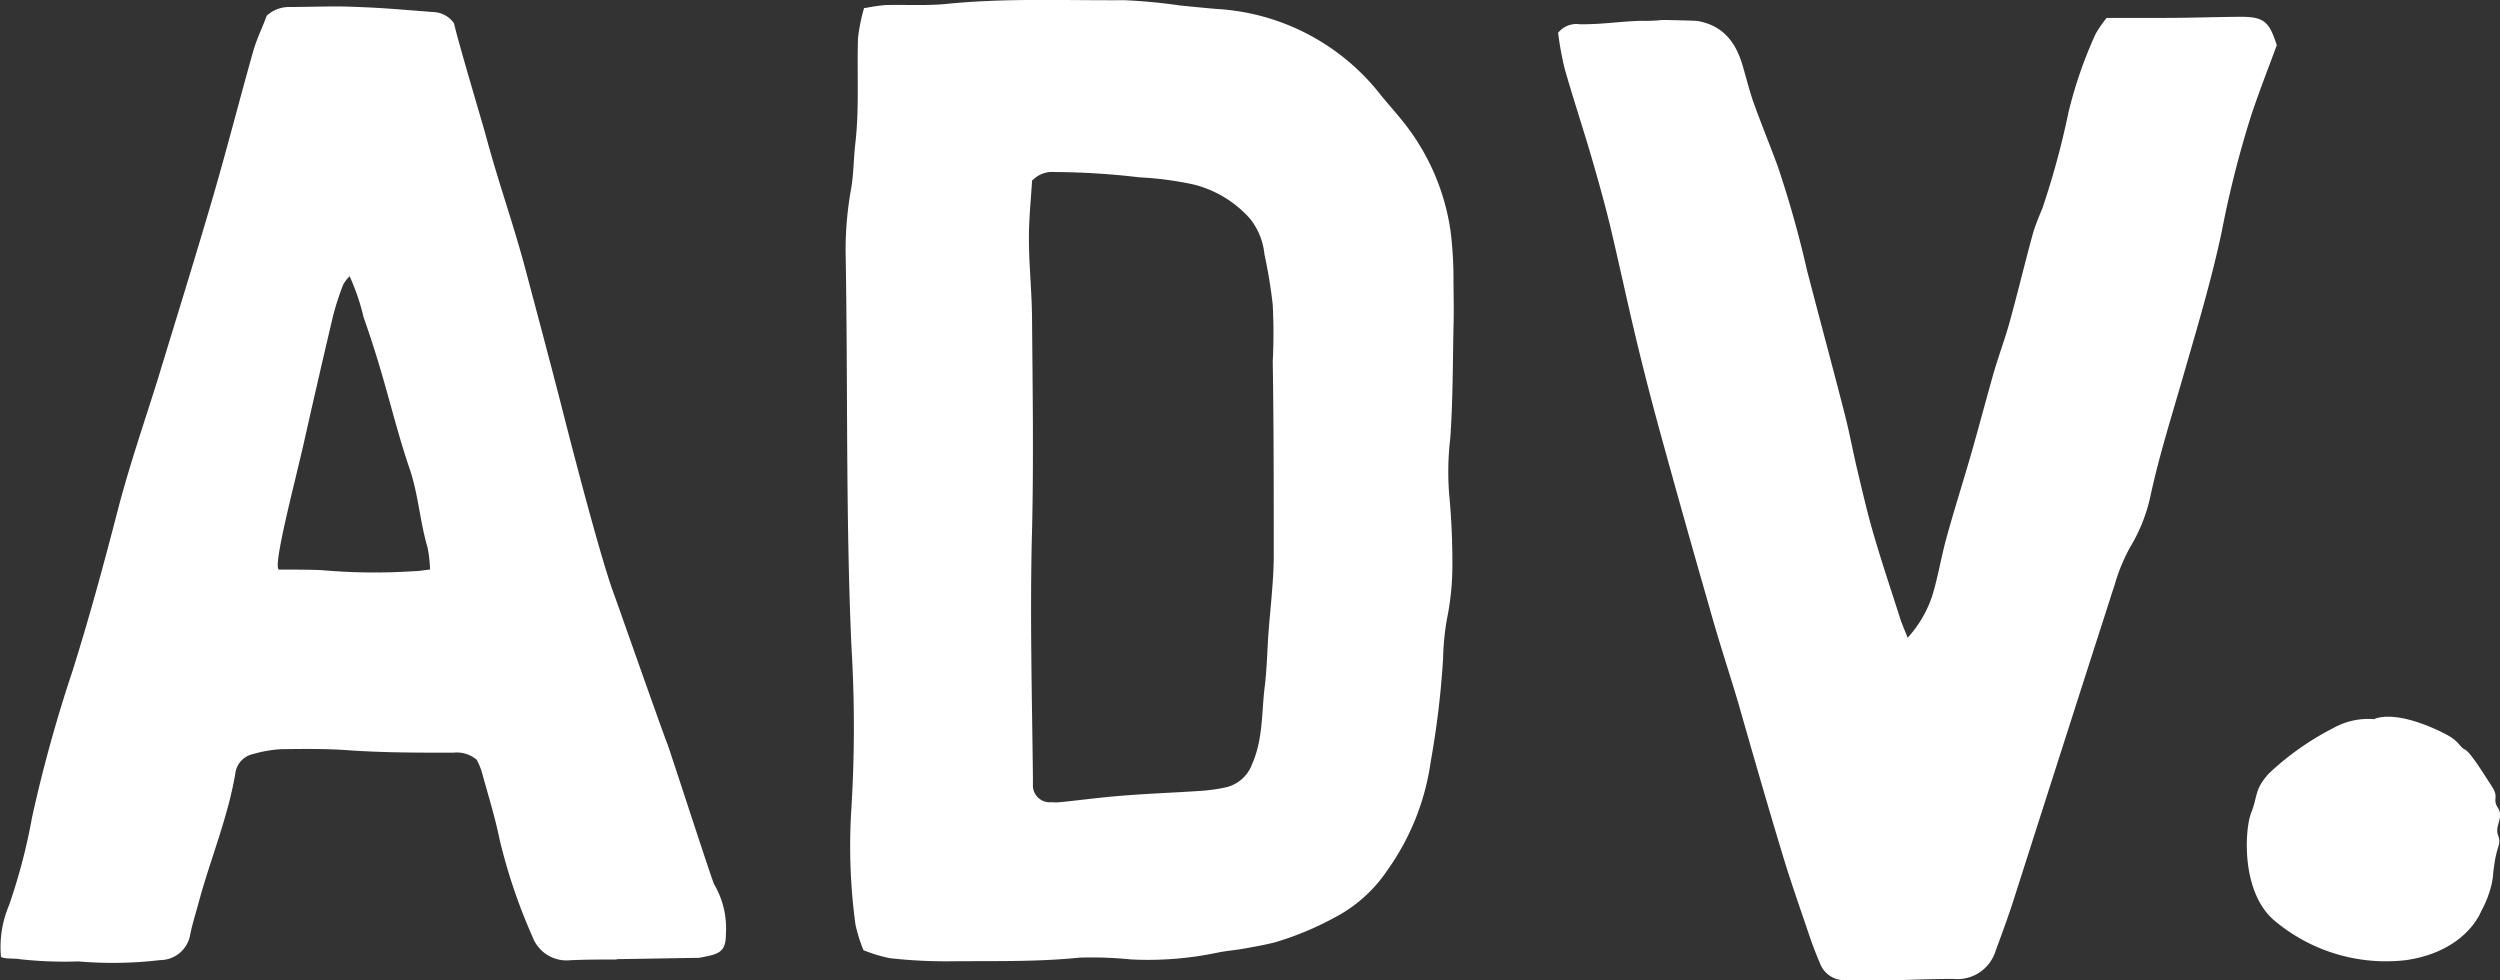
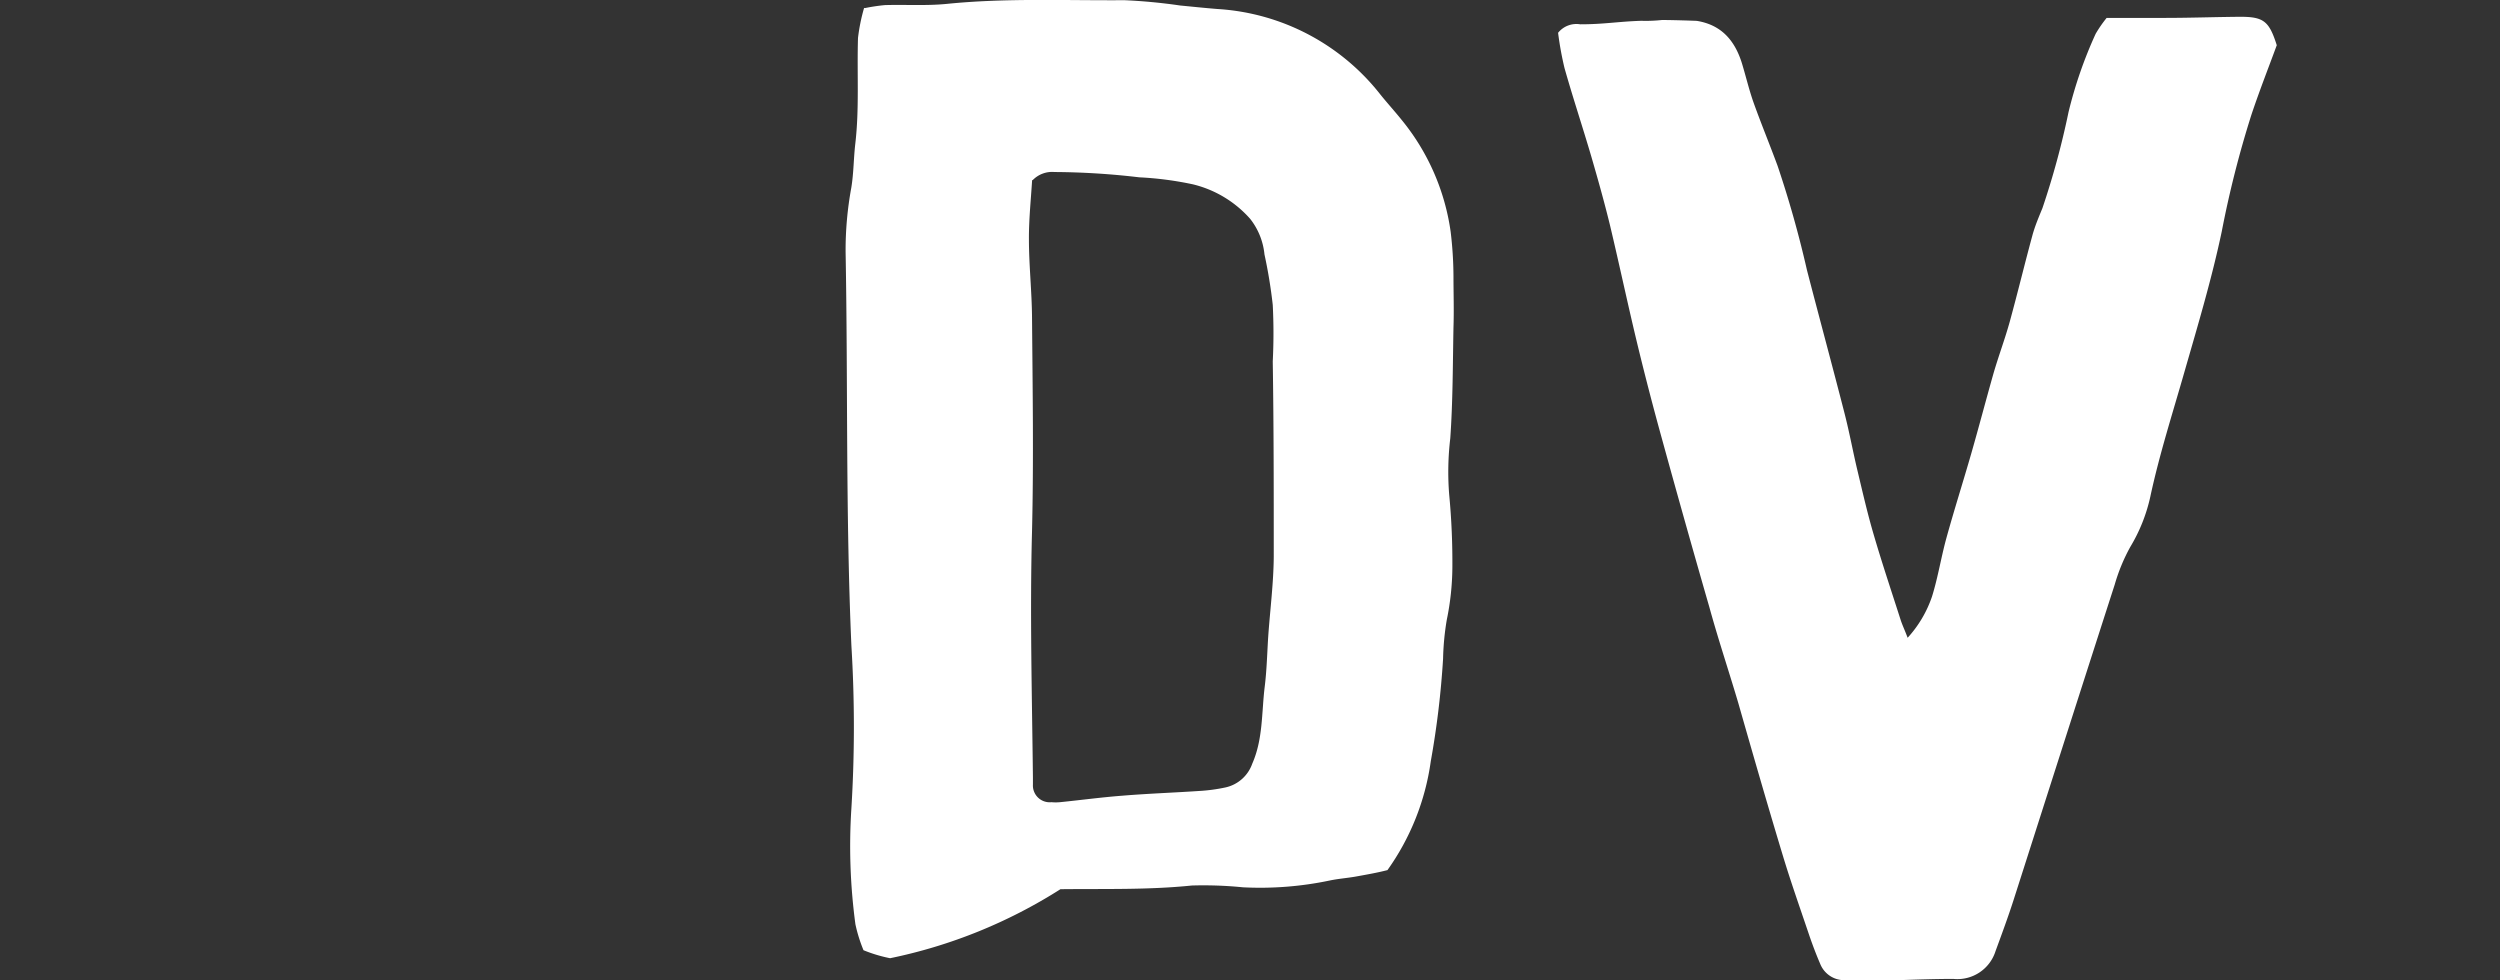
<svg xmlns="http://www.w3.org/2000/svg" id="Layer_1" data-name="Layer 1" viewBox="0 0 249.97 98.02">
  <rect x="0" y="0" width="249.97" height="98.02" fill="#333333" stroke="none" />
  <defs>
    <style>.cls-1{fill:#fff;}</style>
  </defs>
  <title>ADV_logo-white</title>
-   <path class="cls-1" d="M237.44,71.91a7.21,7.21,0,0,0-4.2.92,27.9,27.9,0,0,0-6.36,4.49c-1.49,1.62-1.12,2.29-1.78,3.92s-1.08,8.1,2.44,10.91A17.32,17.32,0,0,0,240.59,96c4.8-.7,6.88-3.42,7.5-4.89a10.76,10.76,0,0,0,1.09-2.91c.19-1.18,0-.3.26-2s.67-1.76.33-2.71.61-1.75,0-2.7.14-1-.6-2.14-2.16-3.45-2.7-3.7-.54-.78-1.76-1.45-5-2.44-7.27-1.63" />
-   <path class="cls-1" d="M43,56.92a13.41,13.41,0,0,0-.25-2.18C42,52.22,41.83,49.48,41,47c-1.73-5.07-2.36-8.8-4.65-15.29a22,22,0,0,0-1.39-4.09,3.71,3.71,0,0,0-.64.83,27.85,27.85,0,0,0-1,3.06q-1.45,6.15-2.84,12.33c-.88,4-3.33,13.11-2.56,13.11s3.71,0,4.5.08a59.79,59.79,0,0,0,9,.08c.44,0,.88-.09,1.62-.17m18.63,39c-1.54,0-3.08,0-4.63.07a3.63,3.63,0,0,1-3.79-2.33,55.78,55.78,0,0,1-3.3-9.76c-.47-2.31-1.19-4.58-1.81-6.86a8.6,8.6,0,0,0-.47-1.09,3.11,3.11,0,0,0-2.37-.71c-3.47,0-7,0-10.41-.24-2.28-.17-4.54-.14-6.82-.11a13.15,13.15,0,0,0-2.82.5,2.26,2.26,0,0,0-1.72,1.93c-.75,4.42-2.49,8.55-3.65,12.84-.29,1.09-.64,2.16-.86,3.26A3.06,3.06,0,0,1,16,96a40.46,40.46,0,0,1-8.16.13A40.58,40.58,0,0,1,2,95.91c-.51-.11-1.5,0-1.9-.23a10.65,10.65,0,0,1,.79-5.13A57.84,57.84,0,0,0,3.2,81.74,145,145,0,0,1,7.25,67.09c1.66-5.27,3.11-10.6,4.49-15.94,1.14-4.42,2.63-8.74,4-13.11,1.87-6.14,3.78-12.28,5.58-18.44,1.4-4.81,2.64-9.67,4-14.49.37-1.29,1-2.53,1.34-3.53A3.28,3.28,0,0,1,28.91.7c2.29,0,4.58-.12,6.86,0,2.54.08,5.09.32,7.63.51a2.6,2.6,0,0,1,2,1.13c.39,1.79,2.83,9.94,3.14,11.08,1.37,5.11,2.76,8.8,4.11,13.92,1.14,4.3,2.29,8.6,3.4,12.91C57,44,60,55.67,61.39,59.41c.32.86,4.76,13.51,5.35,15,.17.41,4.44,13.58,4.66,14a8.68,8.68,0,0,1,1.18,5c0,1.86-.75,2-2.67,2.36-.19,0-8,.14-8.26.13" />
  <path class="cls-1" d="M186.82,98c-.74,0-1.49,0-2.23,0A2.59,2.59,0,0,1,182,96.38c-.4-.93-.76-1.88-1.09-2.84-.9-2.67-1.84-5.32-2.65-8-1.53-5.06-3-10.16-4.45-15.24-.94-3.18-2-6.34-2.88-9.54q-2.43-8.43-4.76-16.9-1.31-4.73-2.46-9.48c-.95-3.94-1.79-7.91-2.73-11.86-.56-2.29-1.2-4.57-1.86-6.84-.88-3-1.85-5.91-2.69-8.88a32.9,32.9,0,0,1-.64-3.52A2.35,2.35,0,0,1,158,2.43c2.4,0,3.7-.27,6.1-.35A15.23,15.23,0,0,0,166.18,2c1.15,0,3.47.08,3.5.09,2.48.41,3.81,2,4.51,4.3.39,1.29.7,2.61,1.15,3.88.76,2.12,1.62,4.2,2.4,6.32a106.19,106.19,0,0,1,2.93,10.4c1.24,4.79,2.54,9.57,3.77,14.37.49,1.91.84,3.85,1.3,5.76.51,2.14,1,4.28,1.62,6.38.84,2.87,1.79,5.7,2.7,8.54.18.53.41,1,.68,1.73a11.68,11.68,0,0,0,2.44-4.13c.6-1.93.91-3.94,1.45-5.89.78-2.82,1.67-5.61,2.48-8.43.76-2.65,1.46-5.32,2.22-8,.5-1.72,1.14-3.42,1.62-5.15.79-2.88,1.49-5.78,2.27-8.65.25-.92.63-1.81,1-2.71a81.65,81.65,0,0,0,2.61-9.61,43.33,43.33,0,0,1,2.71-7.82,12.49,12.49,0,0,1,1.1-1.59c2.06,0,3.93,0,5.87,0,2.45,0,4.91-.09,7.37-.11s3,.42,3.77,2.84c-.81,2.21-1.74,4.57-2.55,7a103,103,0,0,0-2.95,11.62c-1,4.74-2.39,9.38-3.72,14-1.19,4.17-2.52,8.3-3.43,12.55a16.66,16.66,0,0,1-2,5,18.17,18.17,0,0,0-1.55,3.75c-3.39,10.51-6.74,21-10.12,31.56-.55,1.71-1.18,3.41-1.8,5.1a4,4,0,0,1-4.21,2.78c-1.77,0-3.54.06-5.31.12-.3,0-2.95.07-3.13.06" />
-   <path class="cls-1" d="M103.2,18c-.12,1.95-.33,3.93-.32,5.91,0,2.61.29,5.22.31,7.83.06,7.12.17,14.24,0,21.36-.22,8.22,0,16.44.09,24.67,0,.22,0,.45,0,.68a1.68,1.68,0,0,0,1.85,1.76,4.83,4.83,0,0,0,.85,0c2.08-.21,4.15-.49,6.24-.65,2.54-.21,5.1-.3,7.65-.47a17.26,17.26,0,0,0,2.68-.36,3.67,3.67,0,0,0,2.66-2.37c1.08-2.45.93-5.08,1.24-7.65.22-1.74.25-3.5.37-5.26.19-2.59.52-5.19.54-7.78,0-6.51,0-13-.1-19.53a56.11,56.11,0,0,0,0-5.65,49.5,49.5,0,0,0-.83-5.06A6.8,6.8,0,0,0,125,21.88a11.15,11.15,0,0,0-5.73-3.45,33.33,33.33,0,0,0-5.36-.7,75.26,75.26,0,0,0-8.48-.53,2.7,2.7,0,0,0-2.18.82M86.48.81a18.67,18.67,0,0,1,2-.3c2.06-.06,4.13.08,6.17-.12,5.92-.6,11.85-.33,17.78-.37A55.29,55.29,0,0,1,118,.55c1.24.12,2.48.25,3.72.35a22.43,22.43,0,0,1,16.34,8.6c.68.84,1.41,1.64,2.09,2.49a22.6,22.6,0,0,1,4.9,11.2,38.4,38.4,0,0,1,.28,4.41c0,1.71.06,3.42,0,5.14-.07,3.7-.06,7.4-.32,11.09a28.5,28.5,0,0,0-.11,5.61,71.89,71.89,0,0,1,.32,7.33,26.88,26.88,0,0,1-.56,5.21,26.68,26.68,0,0,0-.37,3.89,88.2,88.2,0,0,1-1.23,10.25A24.54,24.54,0,0,1,138.73,87a14.34,14.34,0,0,1-5.43,4.82,30.35,30.35,0,0,1-5.78,2.39c-1,.26-2.09.45-3.14.64-.89.16-1.8.22-2.68.41a33.81,33.81,0,0,1-8.63.67,39.65,39.65,0,0,0-5.1-.18c-4.38.45-8.77.32-13.15.37A50.78,50.78,0,0,1,89,95.81a14.46,14.46,0,0,1-2.66-.8,14.86,14.86,0,0,1-.81-2.6,58.53,58.53,0,0,1-.4-11.6,133.34,133.34,0,0,0,0-16.24c-.58-13.12-.34-26.25-.58-39.38a34.6,34.6,0,0,1,.57-6.42c.24-1.45.23-2.94.4-4.4.41-3.52.16-7,.27-10.58a18.37,18.37,0,0,1,.61-3" />
+   <path class="cls-1" d="M103.2,18c-.12,1.95-.33,3.93-.32,5.91,0,2.61.29,5.22.31,7.83.06,7.12.17,14.24,0,21.36-.22,8.22,0,16.44.09,24.67,0,.22,0,.45,0,.68a1.68,1.68,0,0,0,1.85,1.76,4.83,4.83,0,0,0,.85,0c2.08-.21,4.15-.49,6.24-.65,2.54-.21,5.1-.3,7.65-.47a17.26,17.26,0,0,0,2.68-.36,3.67,3.67,0,0,0,2.66-2.37c1.08-2.45.93-5.08,1.24-7.65.22-1.74.25-3.5.37-5.26.19-2.59.52-5.19.54-7.78,0-6.51,0-13-.1-19.53a56.11,56.11,0,0,0,0-5.65,49.5,49.5,0,0,0-.83-5.06A6.8,6.8,0,0,0,125,21.88a11.15,11.15,0,0,0-5.73-3.45,33.33,33.33,0,0,0-5.36-.7,75.26,75.26,0,0,0-8.48-.53,2.7,2.7,0,0,0-2.18.82M86.48.81a18.67,18.67,0,0,1,2-.3c2.06-.06,4.13.08,6.17-.12,5.92-.6,11.85-.33,17.78-.37A55.29,55.29,0,0,1,118,.55c1.24.12,2.48.25,3.72.35a22.43,22.43,0,0,1,16.34,8.6c.68.84,1.41,1.64,2.09,2.49a22.6,22.6,0,0,1,4.9,11.2,38.4,38.4,0,0,1,.28,4.41c0,1.71.06,3.42,0,5.14-.07,3.7-.06,7.4-.32,11.09a28.5,28.5,0,0,0-.11,5.61,71.89,71.89,0,0,1,.32,7.33,26.88,26.88,0,0,1-.56,5.21,26.68,26.68,0,0,0-.37,3.89,88.2,88.2,0,0,1-1.23,10.25A24.54,24.54,0,0,1,138.73,87c-1,.26-2.09.45-3.14.64-.89.16-1.8.22-2.68.41a33.81,33.81,0,0,1-8.63.67,39.65,39.65,0,0,0-5.1-.18c-4.38.45-8.77.32-13.15.37A50.78,50.78,0,0,1,89,95.81a14.46,14.46,0,0,1-2.66-.8,14.86,14.86,0,0,1-.81-2.6,58.53,58.53,0,0,1-.4-11.6,133.34,133.34,0,0,0,0-16.24c-.58-13.12-.34-26.25-.58-39.38a34.6,34.6,0,0,1,.57-6.42c.24-1.45.23-2.94.4-4.4.41-3.52.16-7,.27-10.58a18.37,18.37,0,0,1,.61-3" />
</svg>